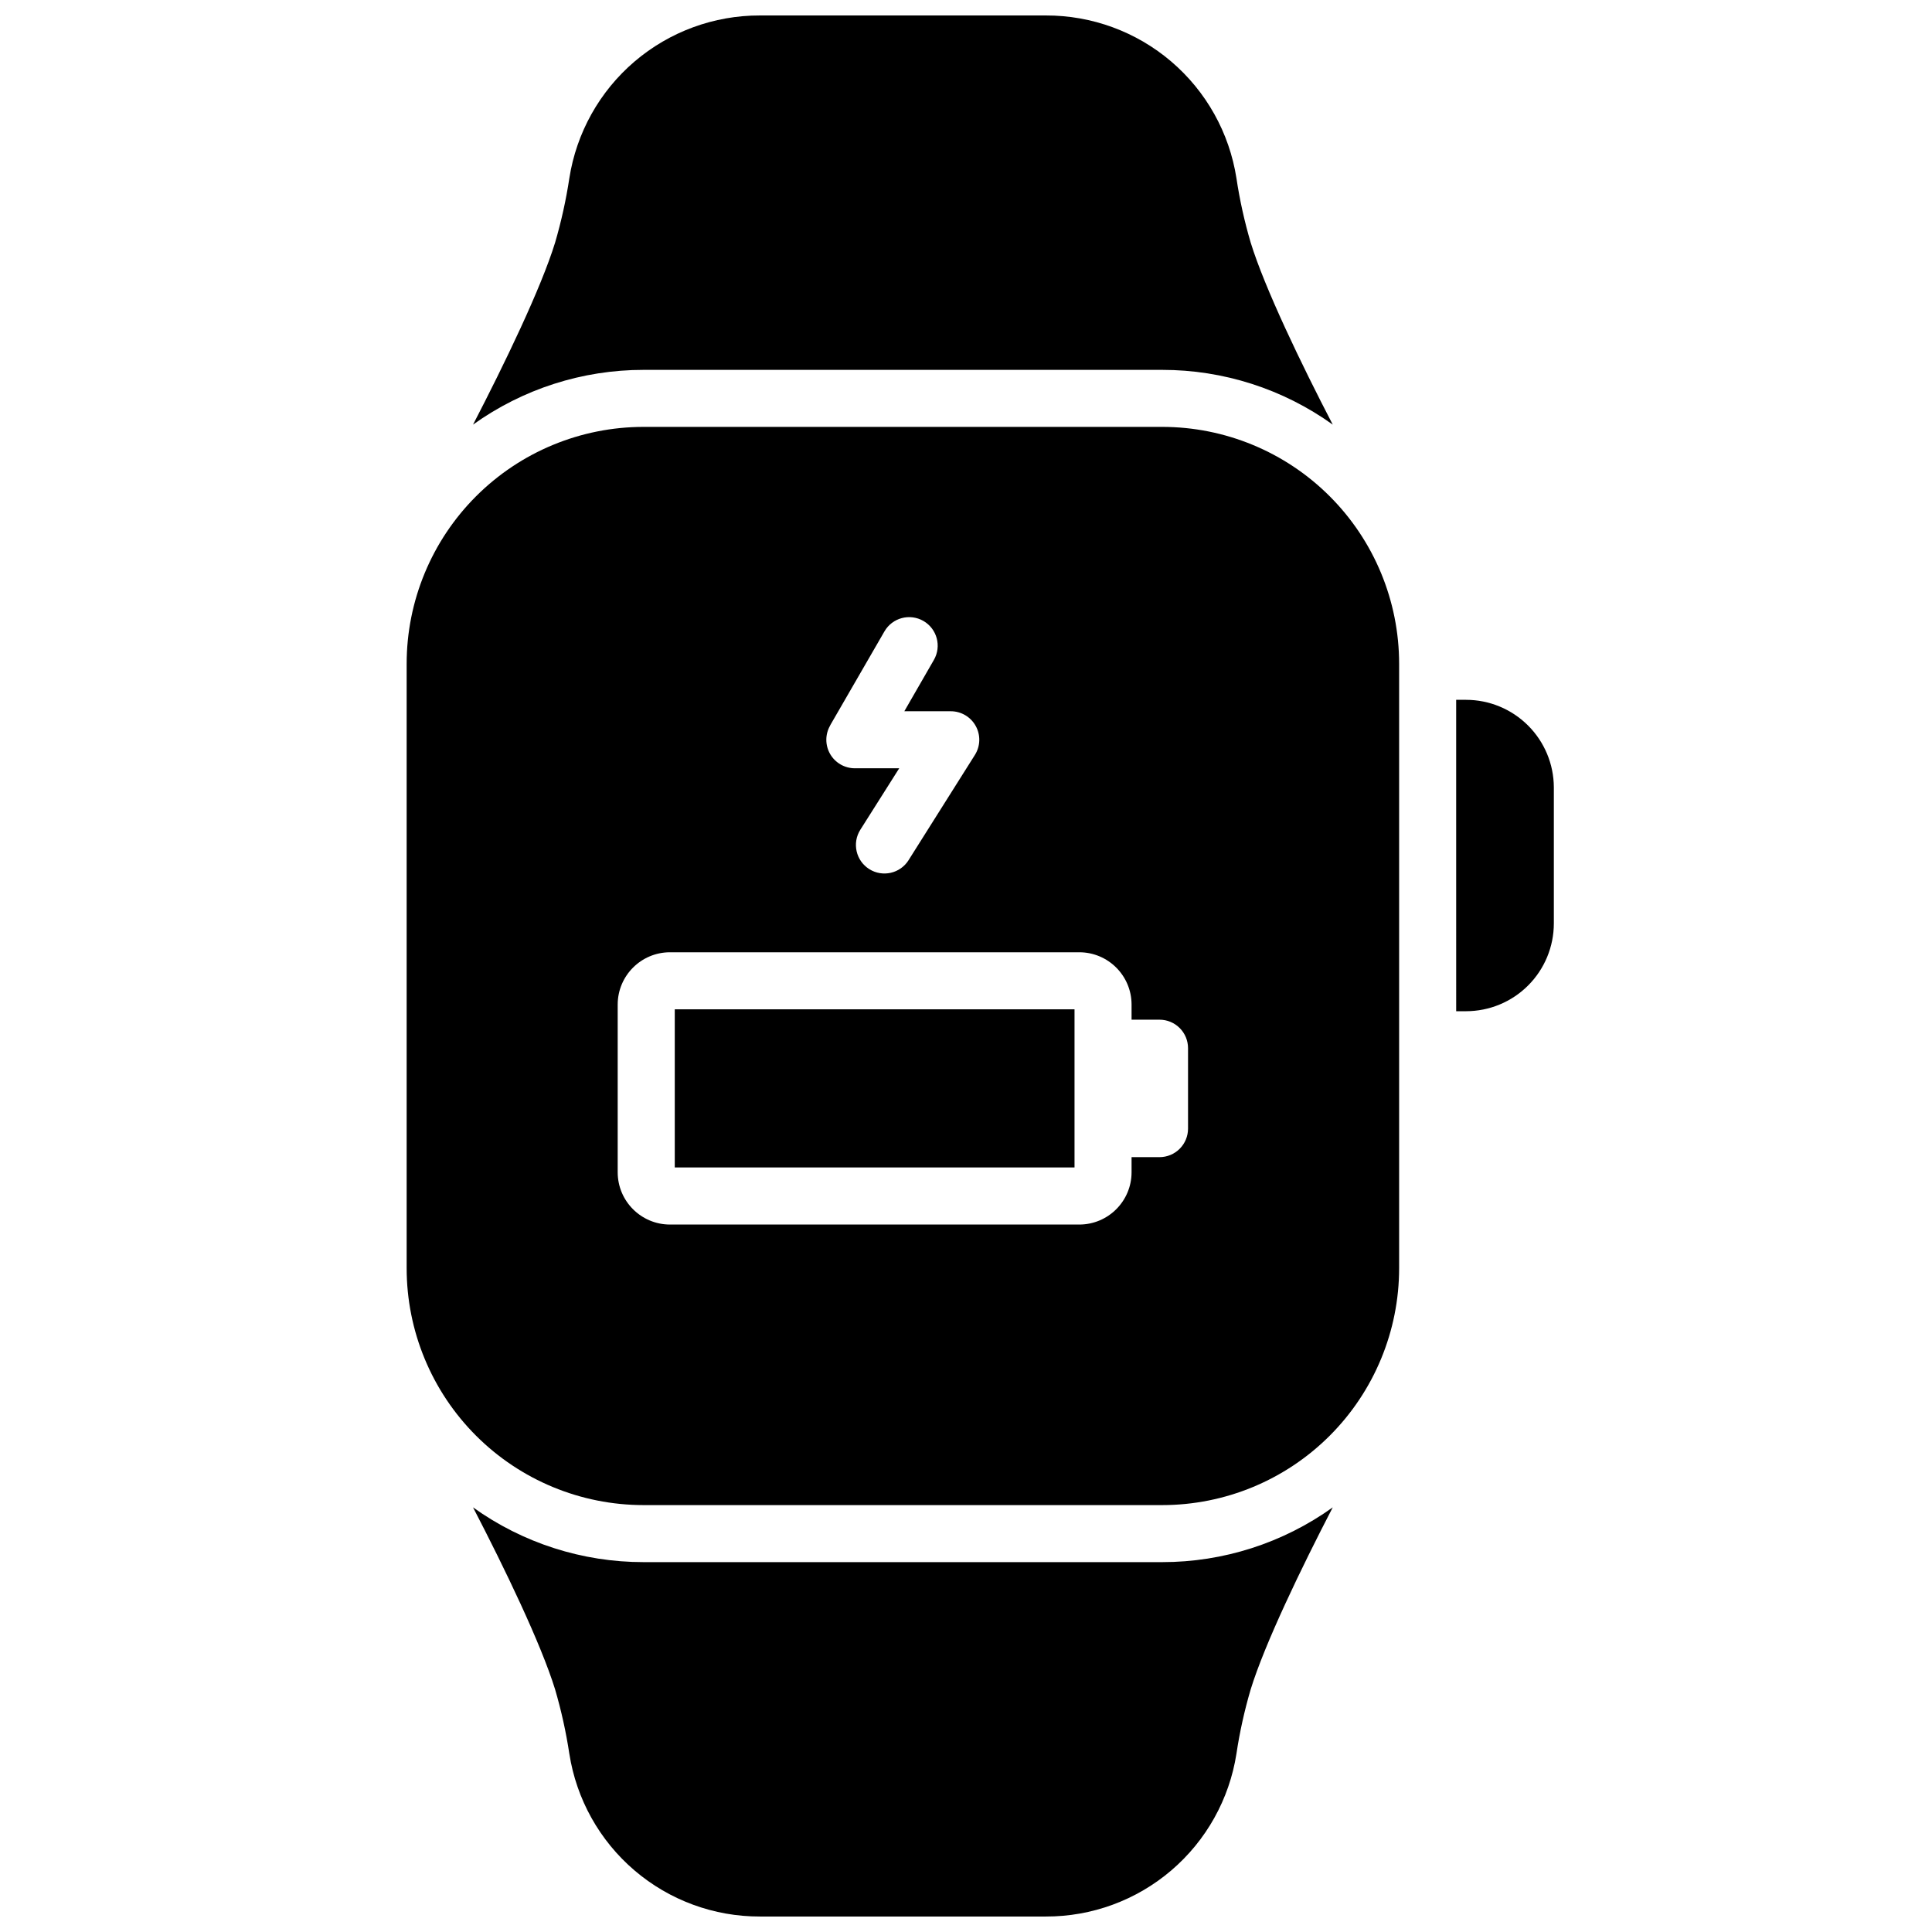
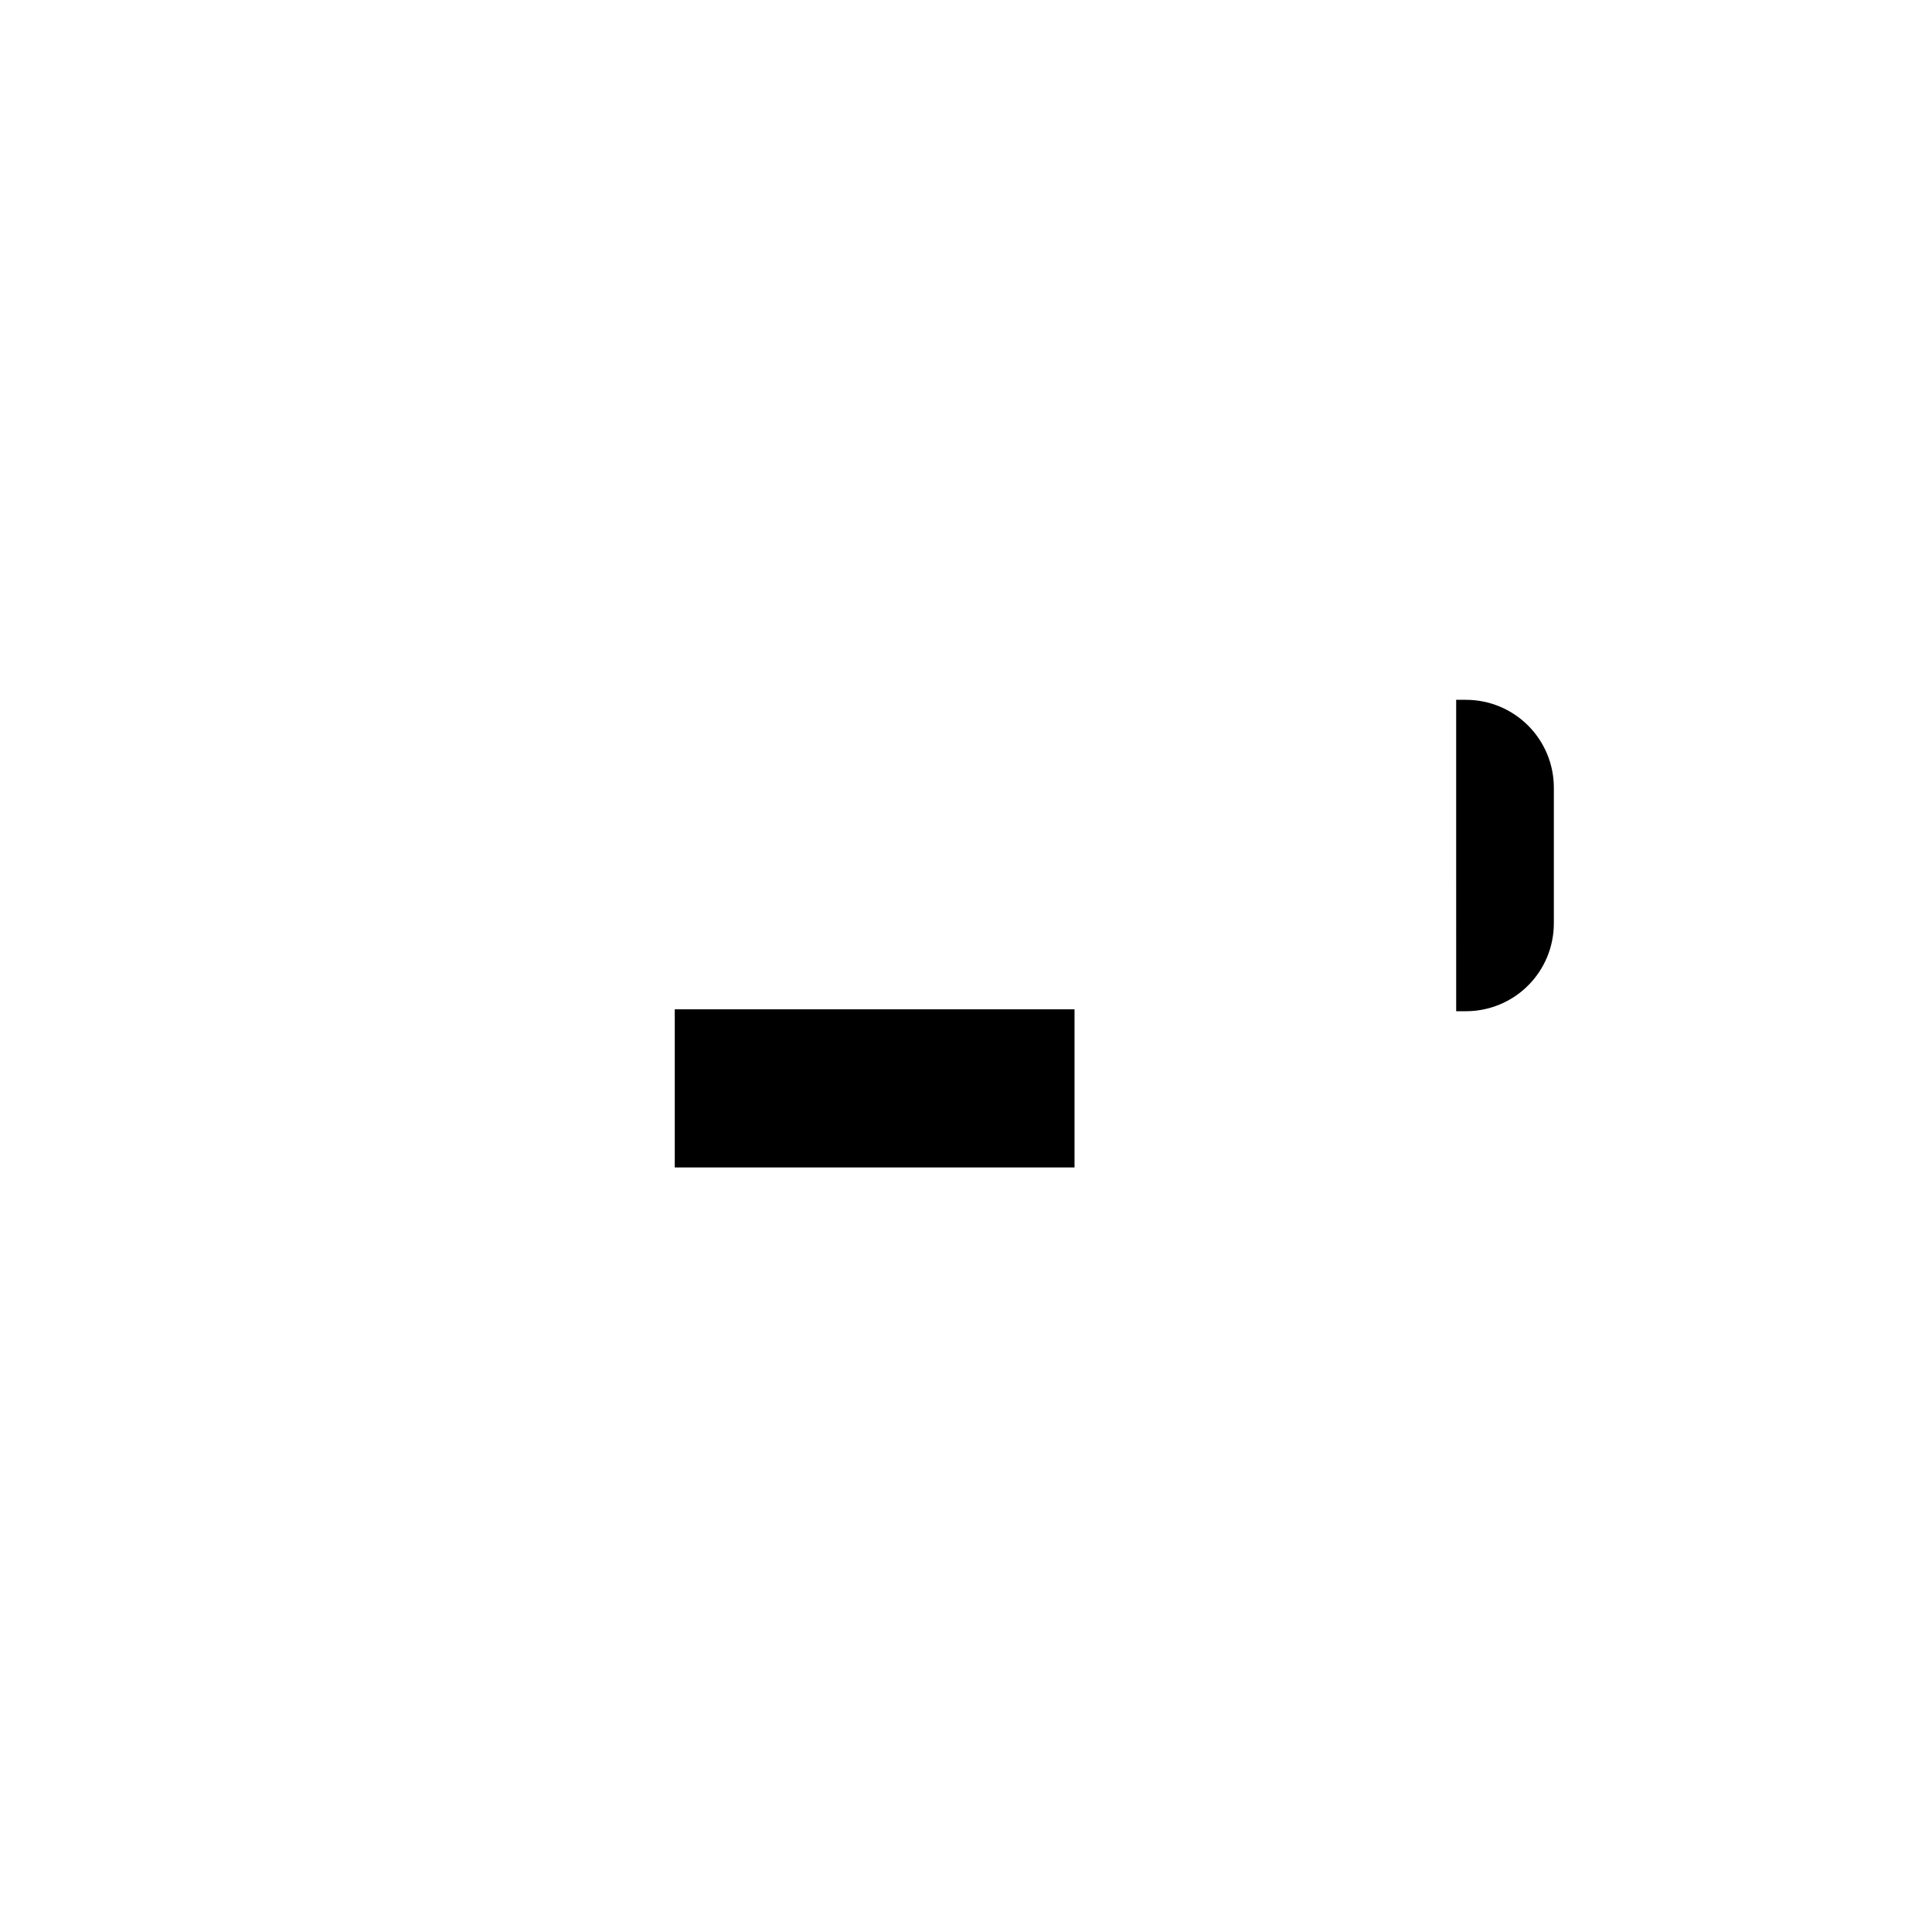
<svg xmlns="http://www.w3.org/2000/svg" width="800px" height="800px" version="1.1" viewBox="144 144 512 512">
  <defs>
    <clipPath id="b">
-       <path d="m269 148.09h229v108.91h-229z" />
-     </clipPath>
+       </clipPath>
    <clipPath id="a">
-       <path d="m269 543h229v108.9h-229z" />
-     </clipPath>
+       </clipPath>
  </defs>
  <g clip-path="url(#b)">
-     <path d="m451.99 242.02c16.215-0.012 32.023 5.062 45.203 14.508-8.375-16.121-18.016-36.145-21.746-48.227v0.004c-1.648-5.598-2.914-11.301-3.777-17.07-1.879-12.039-8.004-23.008-17.27-30.922-9.266-7.91-21.059-12.246-33.242-12.215h-75.766c-12.184-0.031-23.977 4.305-33.242 12.215-9.266 7.914-15.391 18.883-17.27 30.922-0.875 5.766-2.137 11.469-3.777 17.07-3.727 12.09-13.371 32.082-21.746 48.227v-0.004c13.18-9.445 28.988-14.523 45.203-14.508z" />
-   </g>
+     </g>
  <g clip-path="url(#a)">
-     <path d="m314.56 557.98c-16.215 0.012-32.023-5.062-45.203-14.512 8.375 16.121 18.016 36.145 21.746 48.227 1.641 5.598 2.902 11.301 3.777 17.066 1.879 12.039 8.004 23.008 17.27 30.922s21.059 12.246 33.242 12.215h75.766c12.184 0.031 23.977-4.301 33.242-12.215s15.391-18.883 17.27-30.922c0.863-5.769 2.129-11.473 3.777-17.066 3.727-12.09 13.371-32.082 21.746-48.227-13.18 9.445-28.988 14.523-45.203 14.512z" />
-   </g>
+     </g>
  <path d="m322.82 411.48h105.94v41.906h-105.94z" />
-   <path d="m451.99 257.13h-137.43c-16.652 0-32.625 6.613-44.402 18.391-11.777 11.777-18.391 27.75-18.391 44.402v160.15c0 16.652 6.613 32.625 18.391 44.402 11.777 11.777 27.75 18.391 44.402 18.391h137.43c16.652 0 32.625-6.613 44.402-18.391 11.777-11.777 18.391-27.75 18.391-44.402v-160.15c0-16.652-6.613-32.625-18.391-44.402-11.777-11.777-27.75-18.391-44.402-18.391zm-87.984 79.086 14.379-24.887c2.09-3.617 6.715-4.856 10.332-2.766s4.856 6.715 2.766 10.332l-7.828 13.594h12.312c2.75 0 5.285 1.5 6.613 3.91 1.328 2.406 1.242 5.348-0.227 7.676l-17.574 27.879 0.004 0.004c-2.227 3.531-6.894 4.59-10.426 2.363-3.531-2.227-4.59-6.894-2.363-10.426l10.309-16.293h-11.758c-2.703 0-5.199-1.441-6.551-3.781-1.348-2.344-1.344-5.227 0.012-7.562zm94.836 106.88c0 2.004-0.797 3.926-2.215 5.344-1.418 1.418-3.34 2.215-5.344 2.215h-7.406v4.031c-0.016 7.637-6.207 13.82-13.844 13.832h-108.49c-7.644-0.012-13.836-6.203-13.848-13.844v-44.477c0.02-7.637 6.207-13.824 13.848-13.836h108.49c7.637 0.012 13.828 6.199 13.844 13.836v4.031h7.406c2.008-0.004 3.93 0.793 5.348 2.211 1.418 1.418 2.215 3.34 2.211 5.348z" />
  <path d="m532.52 329.46h-2.621l0.004 82.523h2.621-0.004c6.168-0.004 12.086-2.457 16.445-6.82 4.363-4.359 6.816-10.277 6.82-16.445v-36.082c-0.027-6.152-2.492-12.043-6.852-16.387s-10.262-6.785-16.414-6.789z" />
</svg>